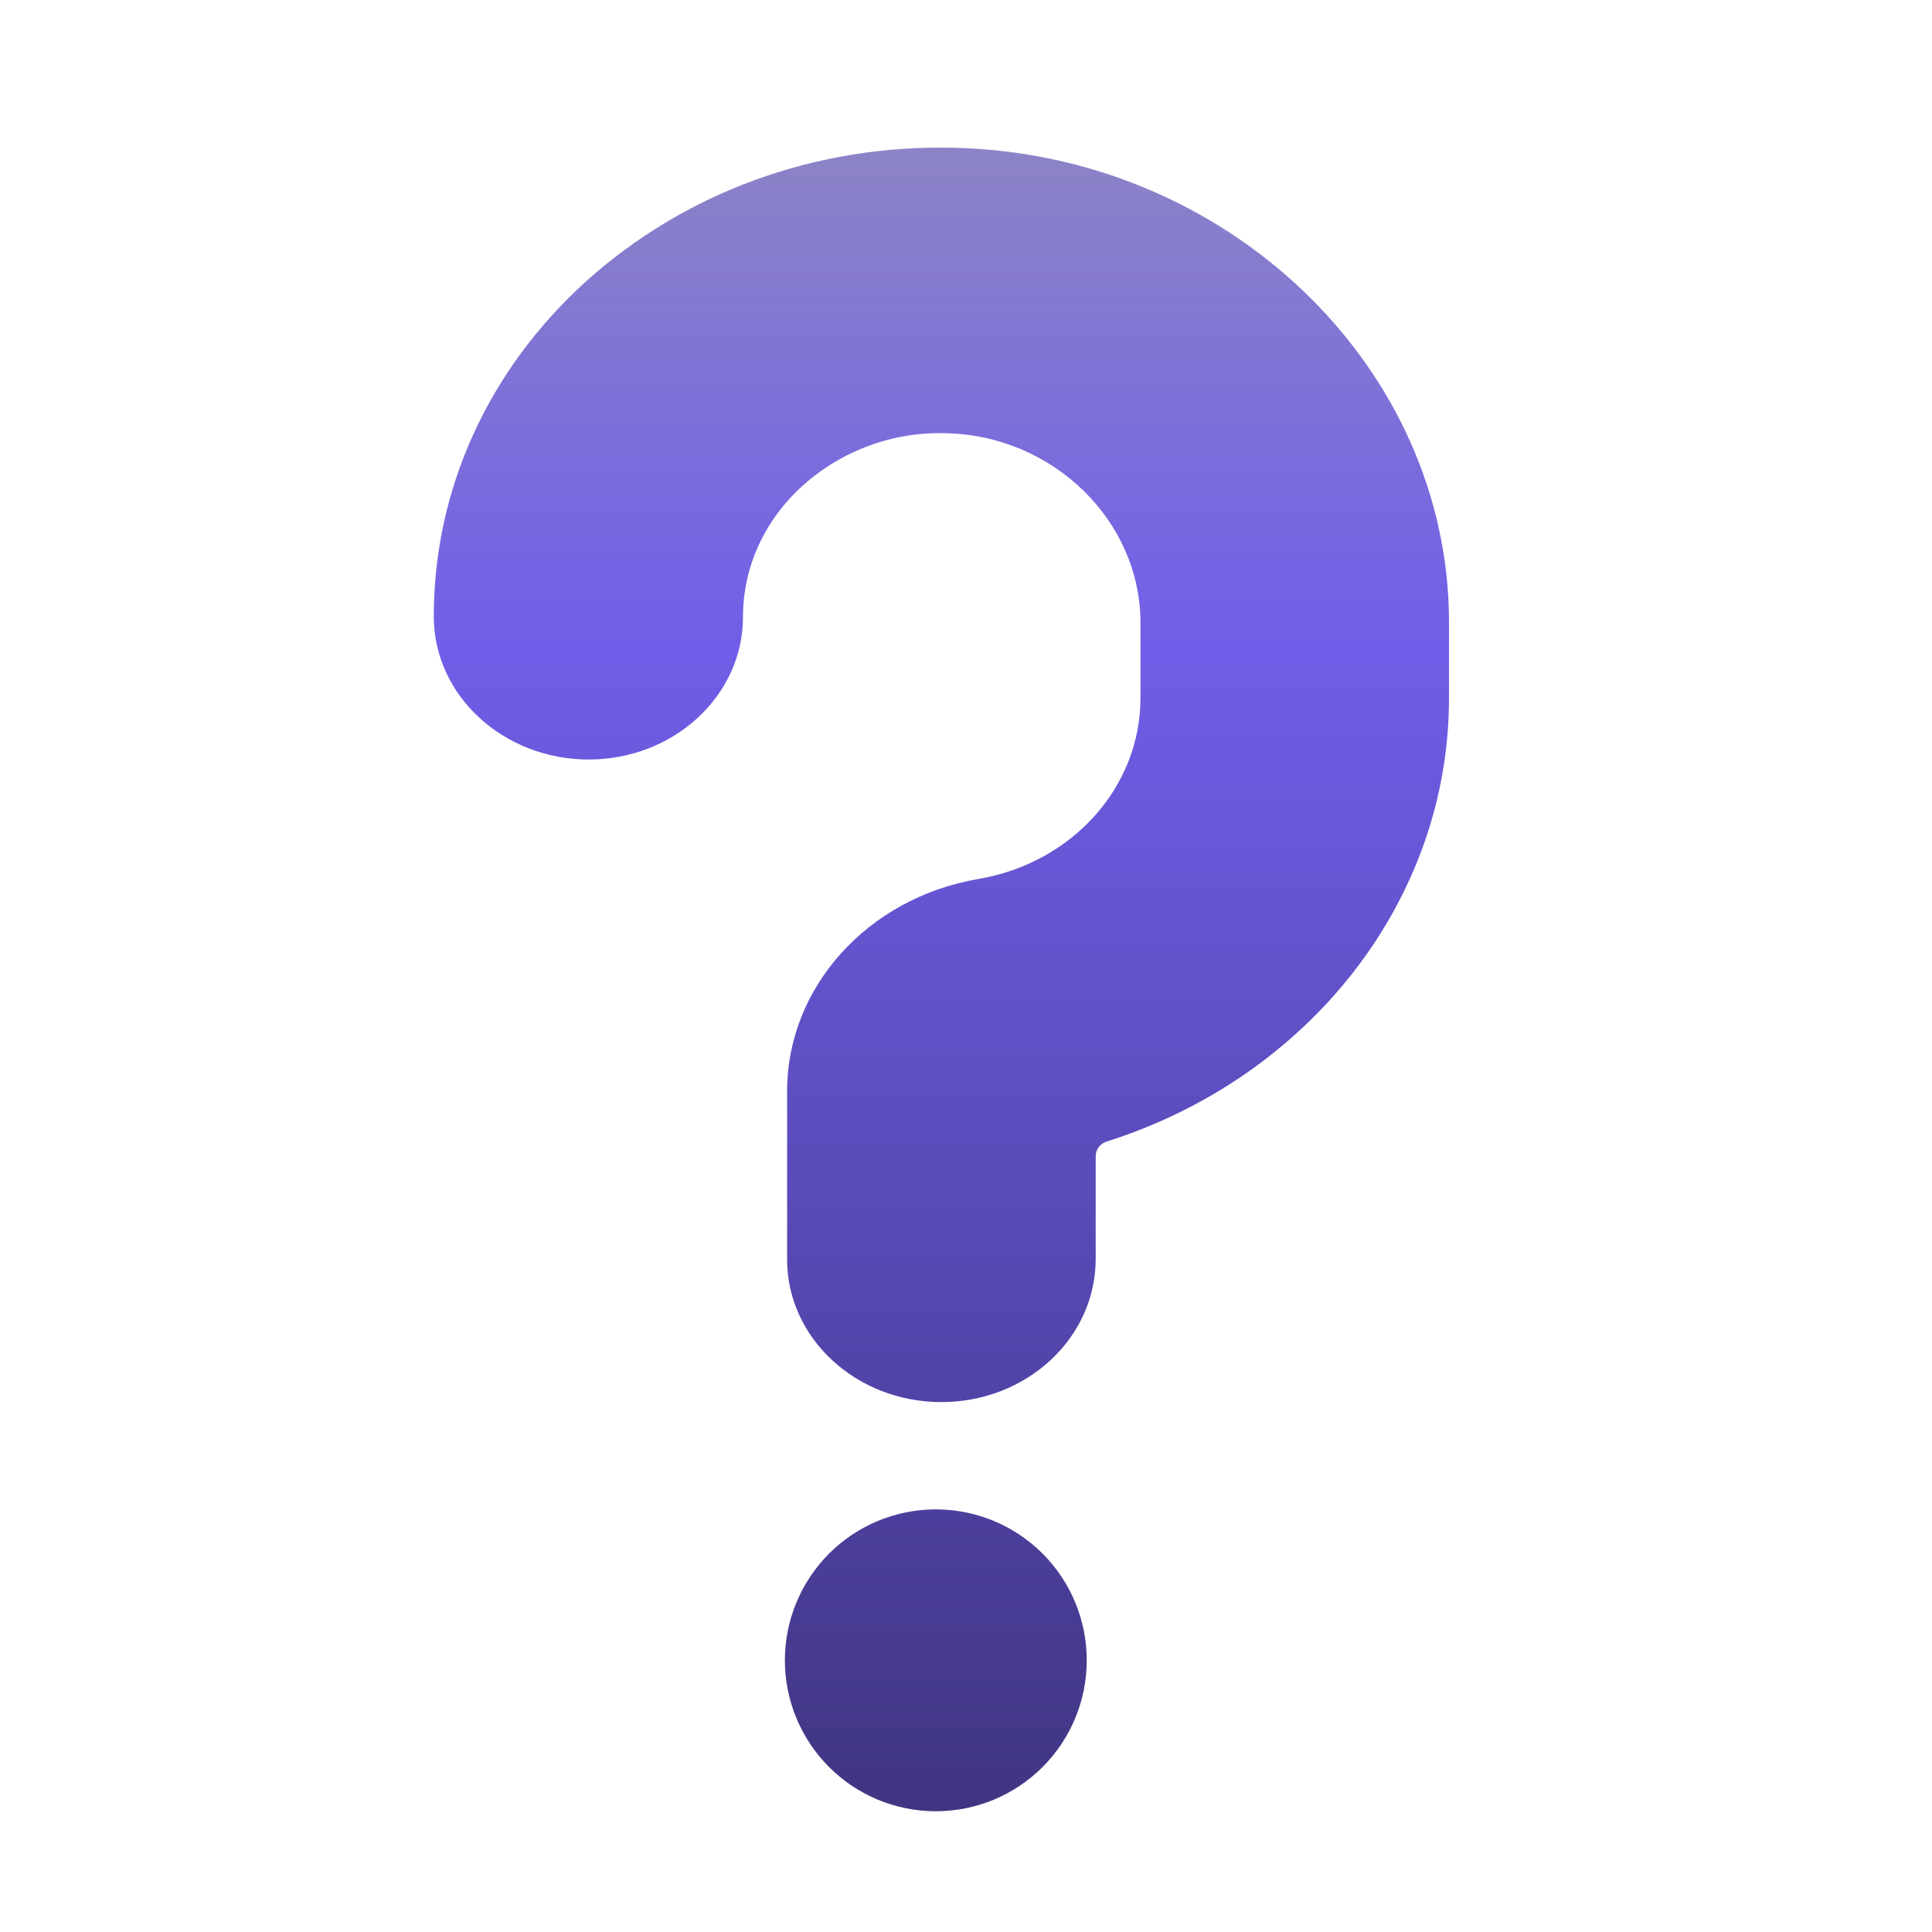
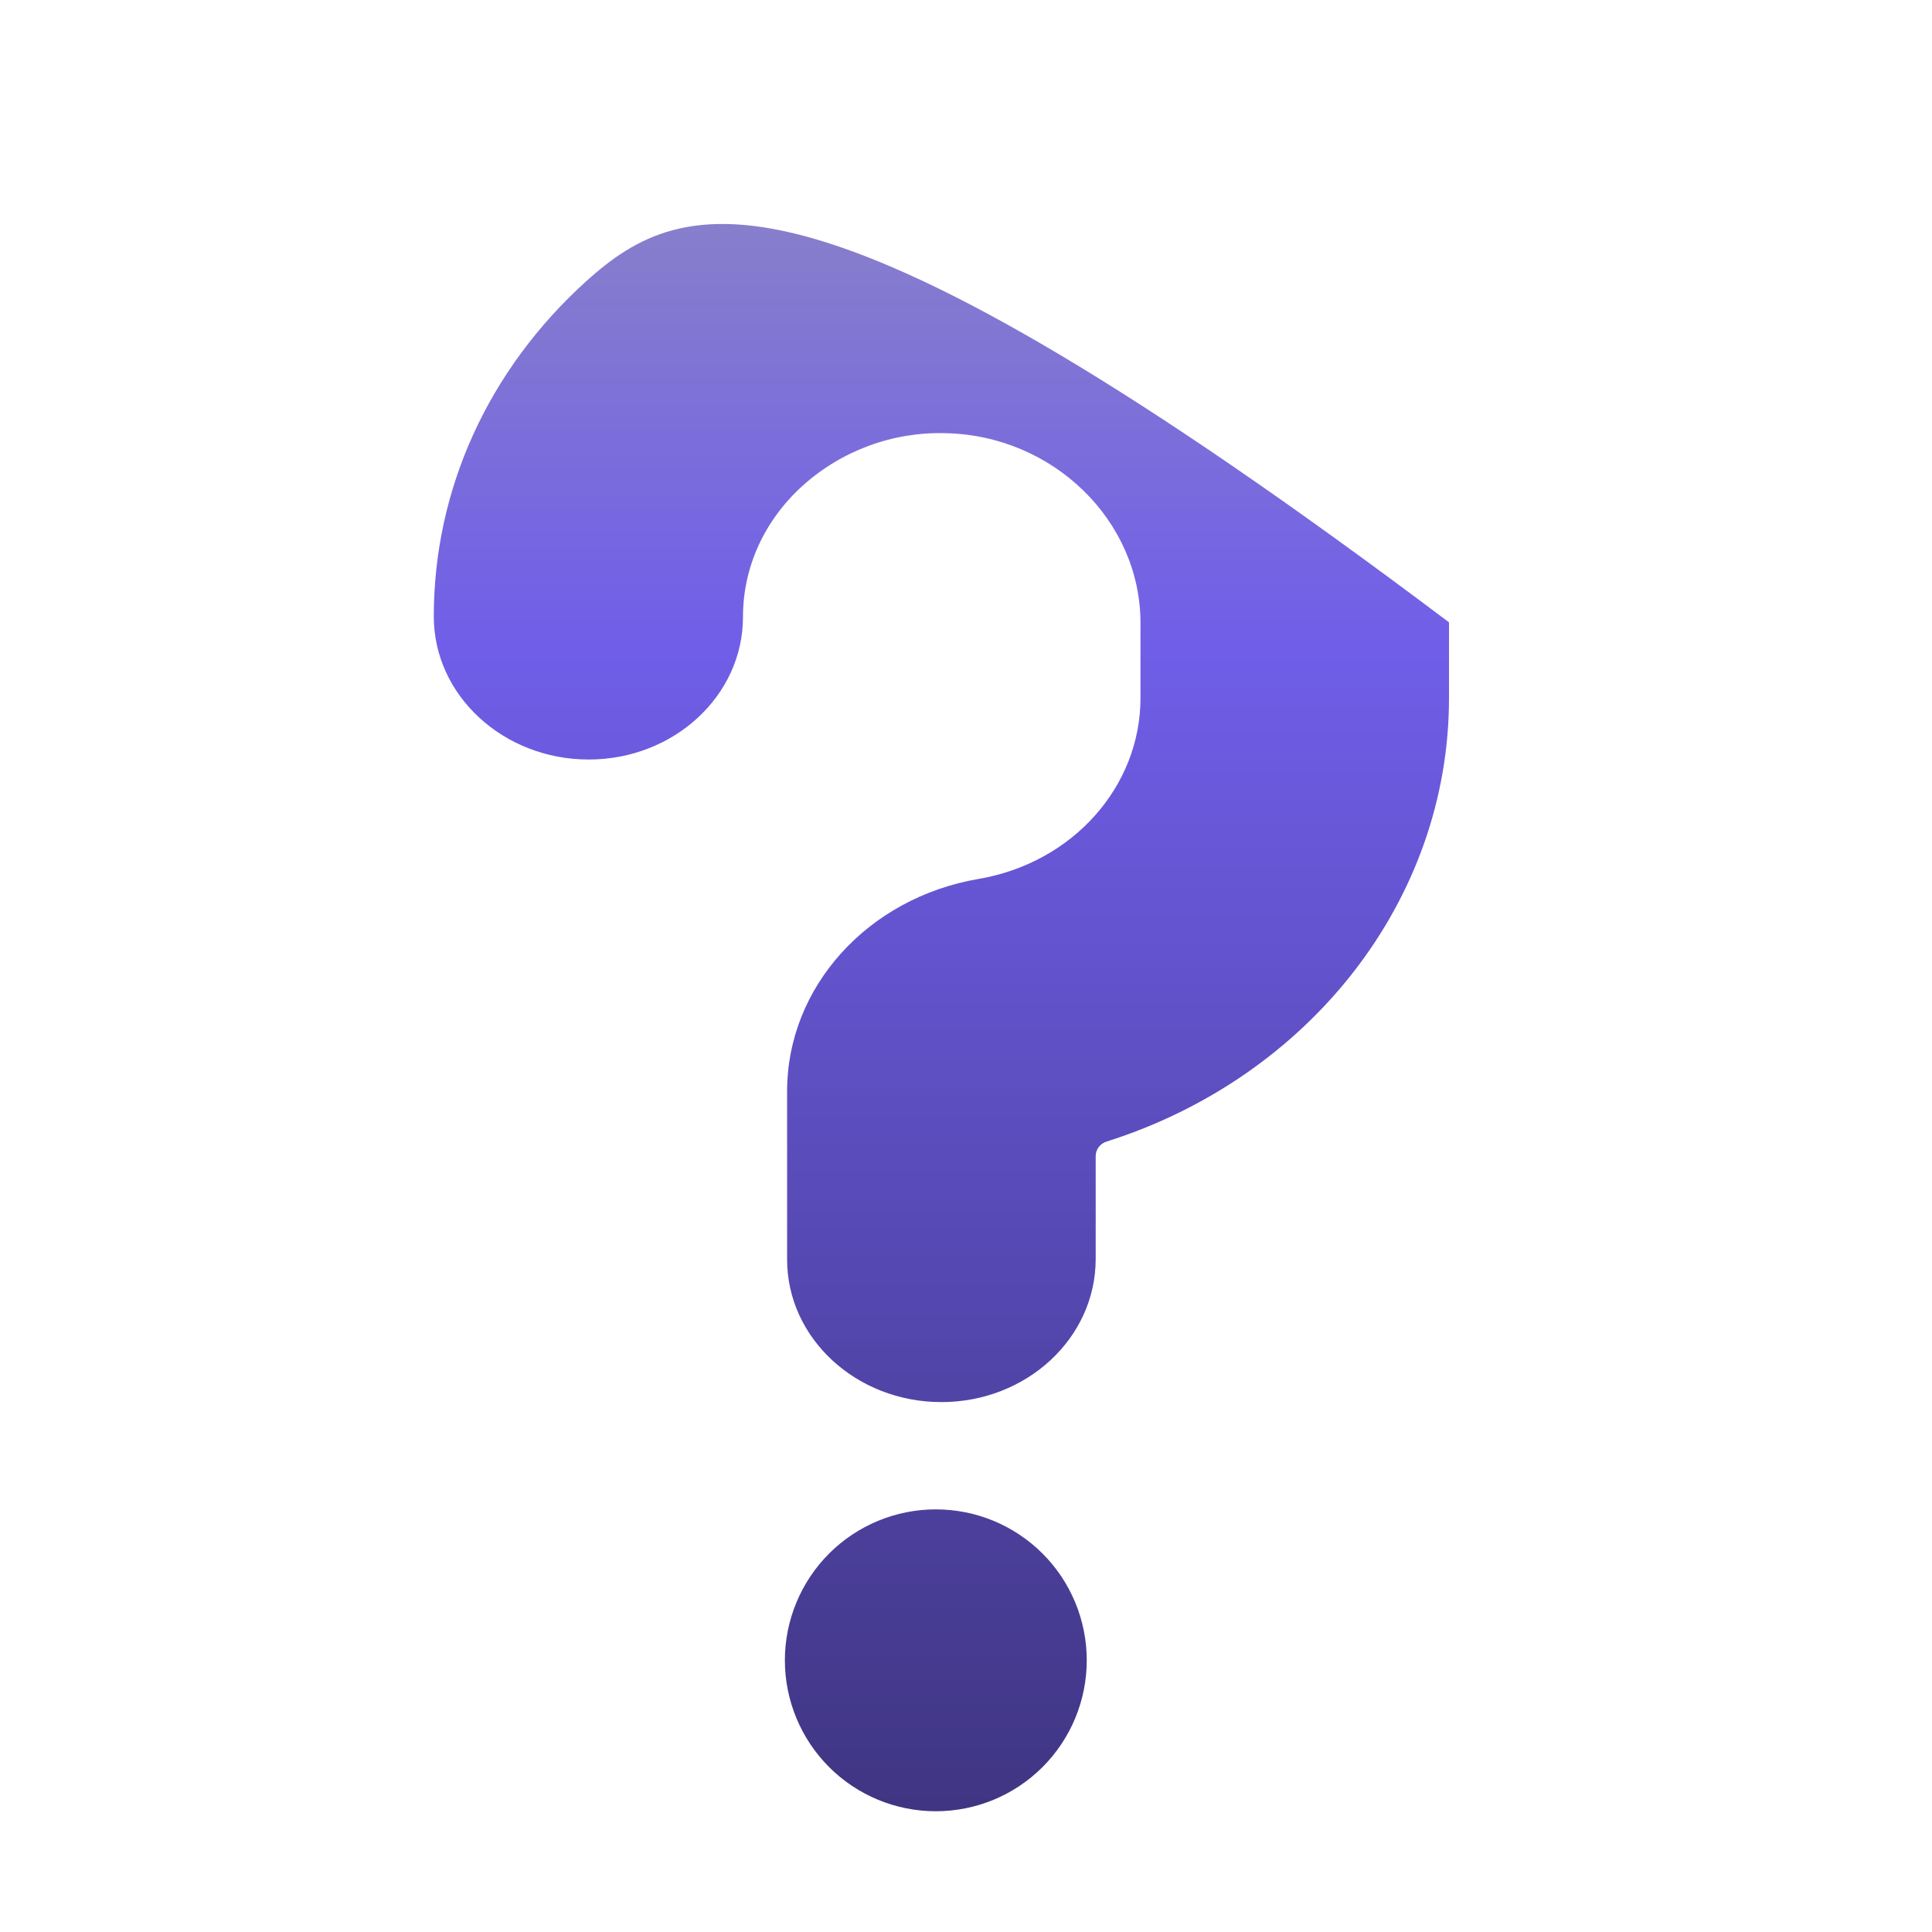
<svg xmlns="http://www.w3.org/2000/svg" width="32" height="32" viewBox="0 0 32 32" fill="none">
-   <path d="M13.037 20.863C13.037 22.165 14.182 23.223 15.592 23.223C17.002 23.223 18.148 22.165 18.148 20.853V19.15C18.148 19.039 18.221 18.941 18.328 18.908C21.676 17.85 24 14.919 24 11.562V10.308C24 6.069 20.31 2.535 15.773 2.447C13.493 2.397 11.341 3.191 9.708 4.659C8.086 6.128 7.185 8.106 7.185 10.211C7.185 11.522 8.34 12.58 9.751 12.58C11.161 12.58 12.306 11.522 12.306 10.22C12.306 9.398 12.656 8.624 13.292 8.047C13.942 7.461 14.793 7.149 15.667 7.175C17.447 7.215 18.89 8.625 18.89 10.318V11.562C18.89 13.03 17.766 14.293 16.207 14.558C14.373 14.871 13.037 16.349 13.037 18.072V20.863ZM15.5 30C16.163 30 16.799 29.737 17.268 29.268C17.737 28.799 18 28.163 18 27.5C18 26.837 17.737 26.201 17.268 25.732C16.799 25.263 16.163 25 15.5 25C14.837 25 14.201 25.263 13.732 25.732C13.264 26.201 13 26.837 13 27.5C13 28.163 13.264 28.799 13.732 29.268C14.201 29.737 14.837 30 15.5 30Z" fill="url(#paint0_linear_5088_4856)" />
+   <path d="M13.037 20.863C13.037 22.165 14.182 23.223 15.592 23.223C17.002 23.223 18.148 22.165 18.148 20.853V19.15C18.148 19.039 18.221 18.941 18.328 18.908C21.676 17.85 24 14.919 24 11.562V10.308C13.493 2.397 11.341 3.191 9.708 4.659C8.086 6.128 7.185 8.106 7.185 10.211C7.185 11.522 8.34 12.58 9.751 12.58C11.161 12.58 12.306 11.522 12.306 10.22C12.306 9.398 12.656 8.624 13.292 8.047C13.942 7.461 14.793 7.149 15.667 7.175C17.447 7.215 18.89 8.625 18.89 10.318V11.562C18.89 13.03 17.766 14.293 16.207 14.558C14.373 14.871 13.037 16.349 13.037 18.072V20.863ZM15.5 30C16.163 30 16.799 29.737 17.268 29.268C17.737 28.799 18 28.163 18 27.5C18 26.837 17.737 26.201 17.268 25.732C16.799 25.263 16.163 25 15.5 25C14.837 25 14.201 25.263 13.732 25.732C13.264 26.201 13 26.837 13 27.5C13 28.163 13.264 28.799 13.732 29.268C14.201 29.737 14.837 30 15.5 30Z" fill="url(#paint0_linear_5088_4856)" />
  <defs>
    <linearGradient id="paint0_linear_5088_4856" x1="15.593" y1="2.445" x2="15.593" y2="30" gradientUnits="userSpaceOnUse">
      <stop stop-color="#8C84C7" />
      <stop offset="0.3" stop-color="#705EE8" />
      <stop offset="1" stop-color="#3F3582" />
    </linearGradient>
  </defs>
</svg>